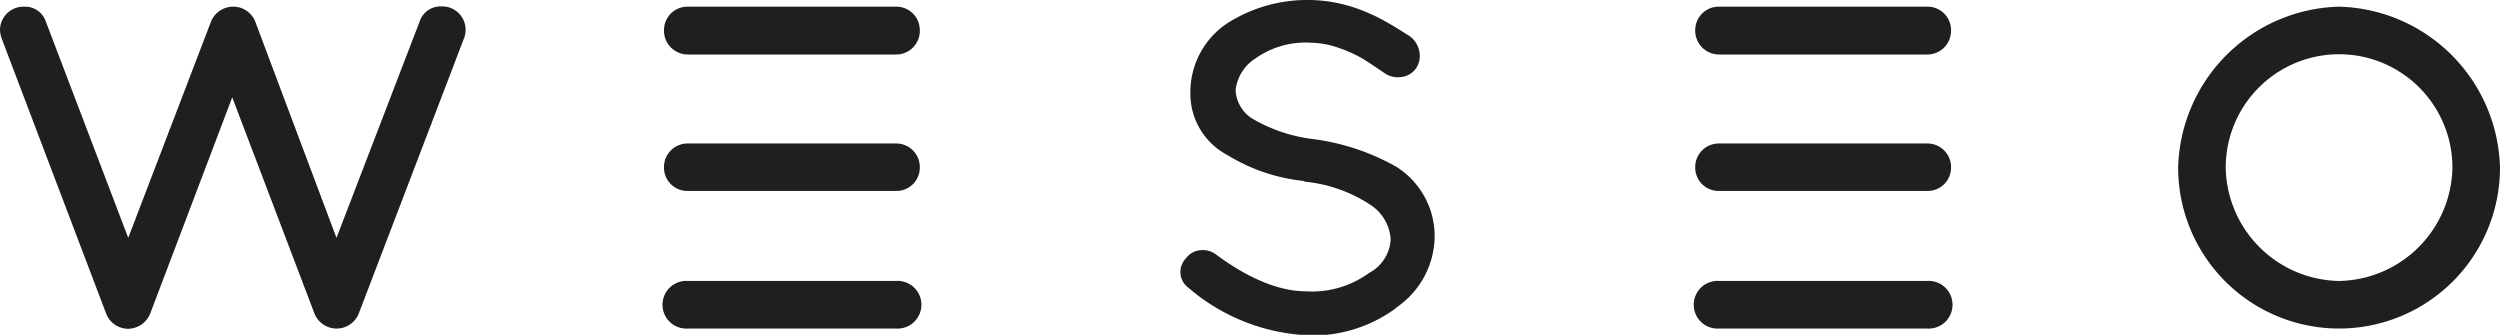
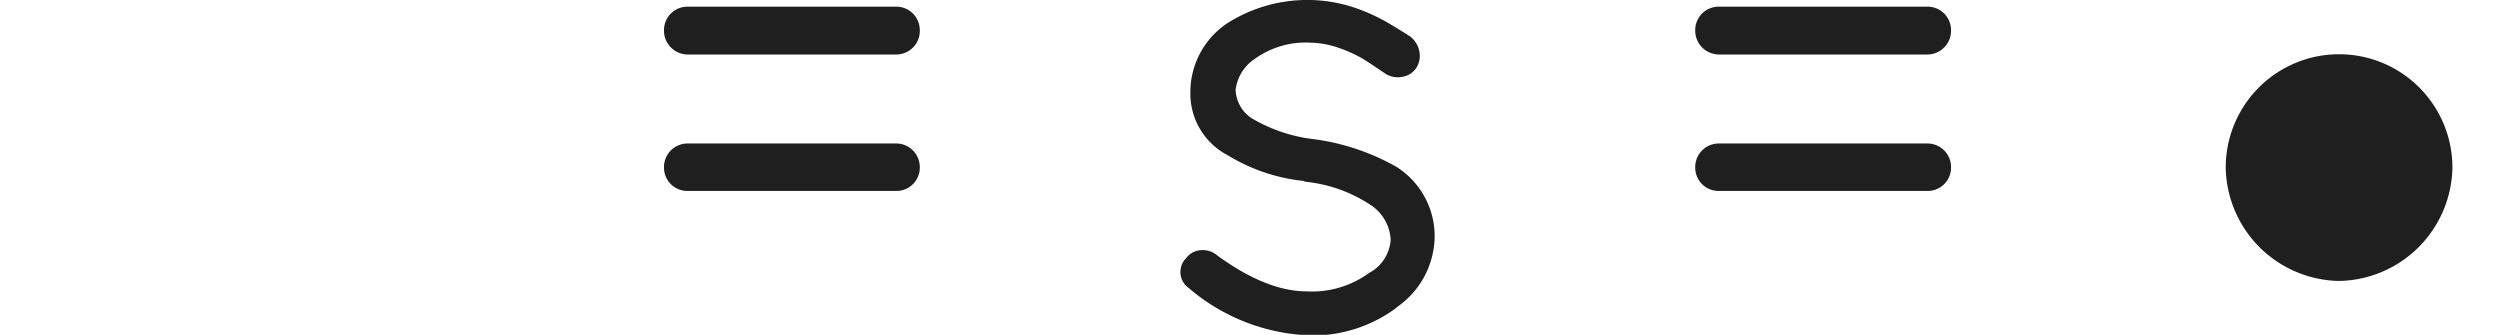
<svg xmlns="http://www.w3.org/2000/svg" id="Ebene_1" data-name="Ebene 1" width="194.96" height="26.11" viewBox="0 0 194.96 26.11">
  <defs>
    <style>.cls-1{fill:none;}.cls-2{clip-path:url(#clip-path);}.cls-3{fill:#1f1f1f;}</style>
    <clipPath id="clip-path" transform="translate(0 0)">
      <rect class="cls-1" width="194.96" height="26.11" />
    </clipPath>
  </defs>
  <g class="cls-2">
-     <path class="cls-3" d="M19.9,1.67A1.84,1.84,0,0,0,18.15.52a1.87,1.87,0,0,0-1.69,1.15L10,18.55,3.57,1.67A1.71,1.71,0,0,0,1.88.52,1.83,1.83,0,0,0,0,2.35,2.15,2.15,0,0,0,.13,3L8.29,24.49A1.85,1.85,0,0,0,10,25.64a1.89,1.89,0,0,0,1.7-1.15l6.41-16.9,6.42,16.88a1.86,1.86,0,0,0,3.44,0L36.18,3a1.72,1.72,0,0,0,.13-.68A1.82,1.82,0,0,0,34.43.5a1.71,1.71,0,0,0-1.69,1.14l-6.5,16.91Z" transform="translate(0 0)" />
    <path class="cls-3" d="M53.66.52a1.83,1.83,0,0,0-1.88,1.83,1.86,1.86,0,0,0,1.88,1.9h16.2a1.84,1.84,0,0,0,1.87-1.9A1.83,1.83,0,0,0,69.86.52Z" transform="translate(0 0)" />
    <path class="cls-3" d="M69.85,14.89a1.82,1.82,0,0,0,1.88-1.82,1.84,1.84,0,0,0-1.88-1.88H53.66a1.84,1.84,0,0,0-1.88,1.88,1.82,1.82,0,0,0,1.88,1.82Z" transform="translate(0 0)" />
-     <path class="cls-3" d="M53.66,21.91a1.86,1.86,0,1,0,0,3.71h16.2a1.86,1.86,0,1,0,0-3.71Z" transform="translate(0 0)" />
    <path class="cls-3" d="M134.08.52a1.83,1.83,0,0,0-1.88,1.83,1.86,1.86,0,0,0,1.88,1.9h16.19a1.85,1.85,0,0,0,1.88-1.9A1.83,1.83,0,0,0,150.27.52Z" transform="translate(0 0)" />
    <path class="cls-3" d="M150.27,14.89a1.82,1.82,0,0,0,1.88-1.82,1.84,1.84,0,0,0-1.88-1.88H134.08a1.84,1.84,0,0,0-1.88,1.88,1.82,1.82,0,0,0,1.88,1.82Z" transform="translate(0 0)" />
-     <path class="cls-3" d="M134.08,21.91a1.86,1.86,0,1,0,0,3.71h16.19a1.86,1.86,0,1,0,0-3.71Z" transform="translate(0 0)" />
-     <path class="cls-3" d="M182.41,21.91a9,9,0,0,1-8.84-8.84,8.84,8.84,0,1,1,17.68,0,9,9,0,0,1-8.84,8.84m0-21.39a12.89,12.89,0,0,0-12.55,12.55,12.55,12.55,0,0,0,25.1,0A12.89,12.89,0,0,0,182.41.52" transform="translate(0 0)" />
+     <path class="cls-3" d="M182.41,21.91a9,9,0,0,1-8.84-8.84,8.84,8.84,0,1,1,17.68,0,9,9,0,0,1-8.84,8.84m0-21.39A12.89,12.89,0,0,0,182.41.52" transform="translate(0 0)" />
    <path class="cls-3" d="M108.9,24a10.91,10.91,0,0,1-6.62,2.16,15.37,15.37,0,0,1-9.58-3.7l0,0a1.53,1.53,0,0,1-.21-2.32,1.56,1.56,0,0,1,1.15-.63,1.74,1.74,0,0,1,1.3.42c2.53,1.85,4.88,2.79,6.94,2.79a7.54,7.54,0,0,0,4.88-1.43,3.16,3.16,0,0,0,1.69-2.61,3.45,3.45,0,0,0-1.51-2.66,11.25,11.25,0,0,0-5.16-1.85l-.13-.06a14.13,14.13,0,0,1-5.9-2,5.41,5.41,0,0,1-2.92-4.9A6.45,6.45,0,0,1,95.73,1.8a11.63,11.63,0,0,1,9.6-1.3,14.07,14.07,0,0,1,2.4,1c.55.29,1.28.73,2.22,1.33a1.92,1.92,0,0,1,.73,1.15,1.72,1.72,0,0,1-.21,1.28,1.58,1.58,0,0,1-1.1.73,1.83,1.83,0,0,1-1.28-.21c-.86-.58-1.48-1-1.9-1.25a10.84,10.84,0,0,0-1.77-.79,7,7,0,0,0-2.19-.41,6.78,6.78,0,0,0-4.36,1.25A3.38,3.38,0,0,0,96.36,7a2.76,2.76,0,0,0,1.25,2.22,12.27,12.27,0,0,0,4.9,1.64A17.8,17.8,0,0,1,108.88,13a6.39,6.39,0,0,1,3,5.4,6.78,6.78,0,0,1-3,5.59" transform="translate(0 0)" />
  </g>
</svg>